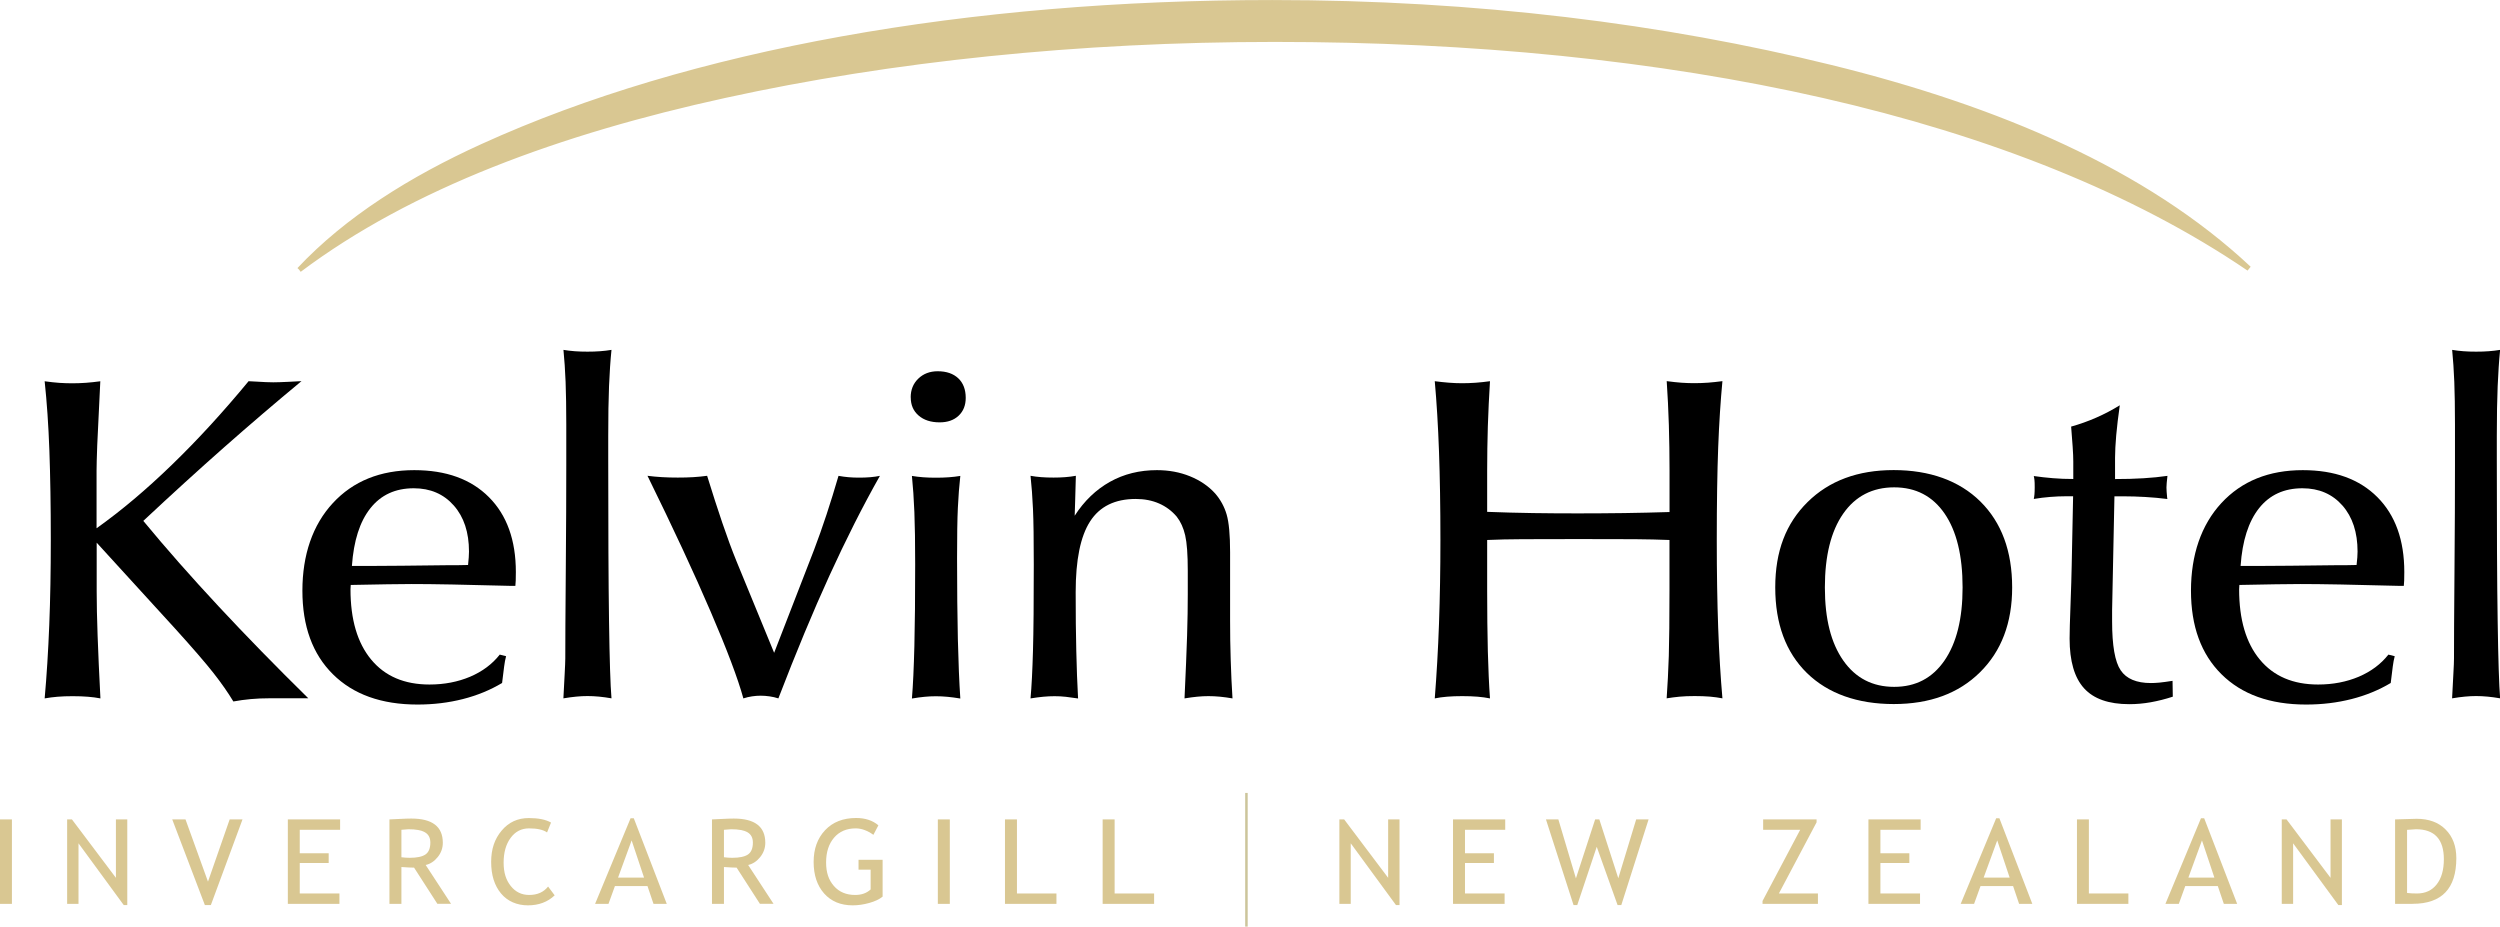
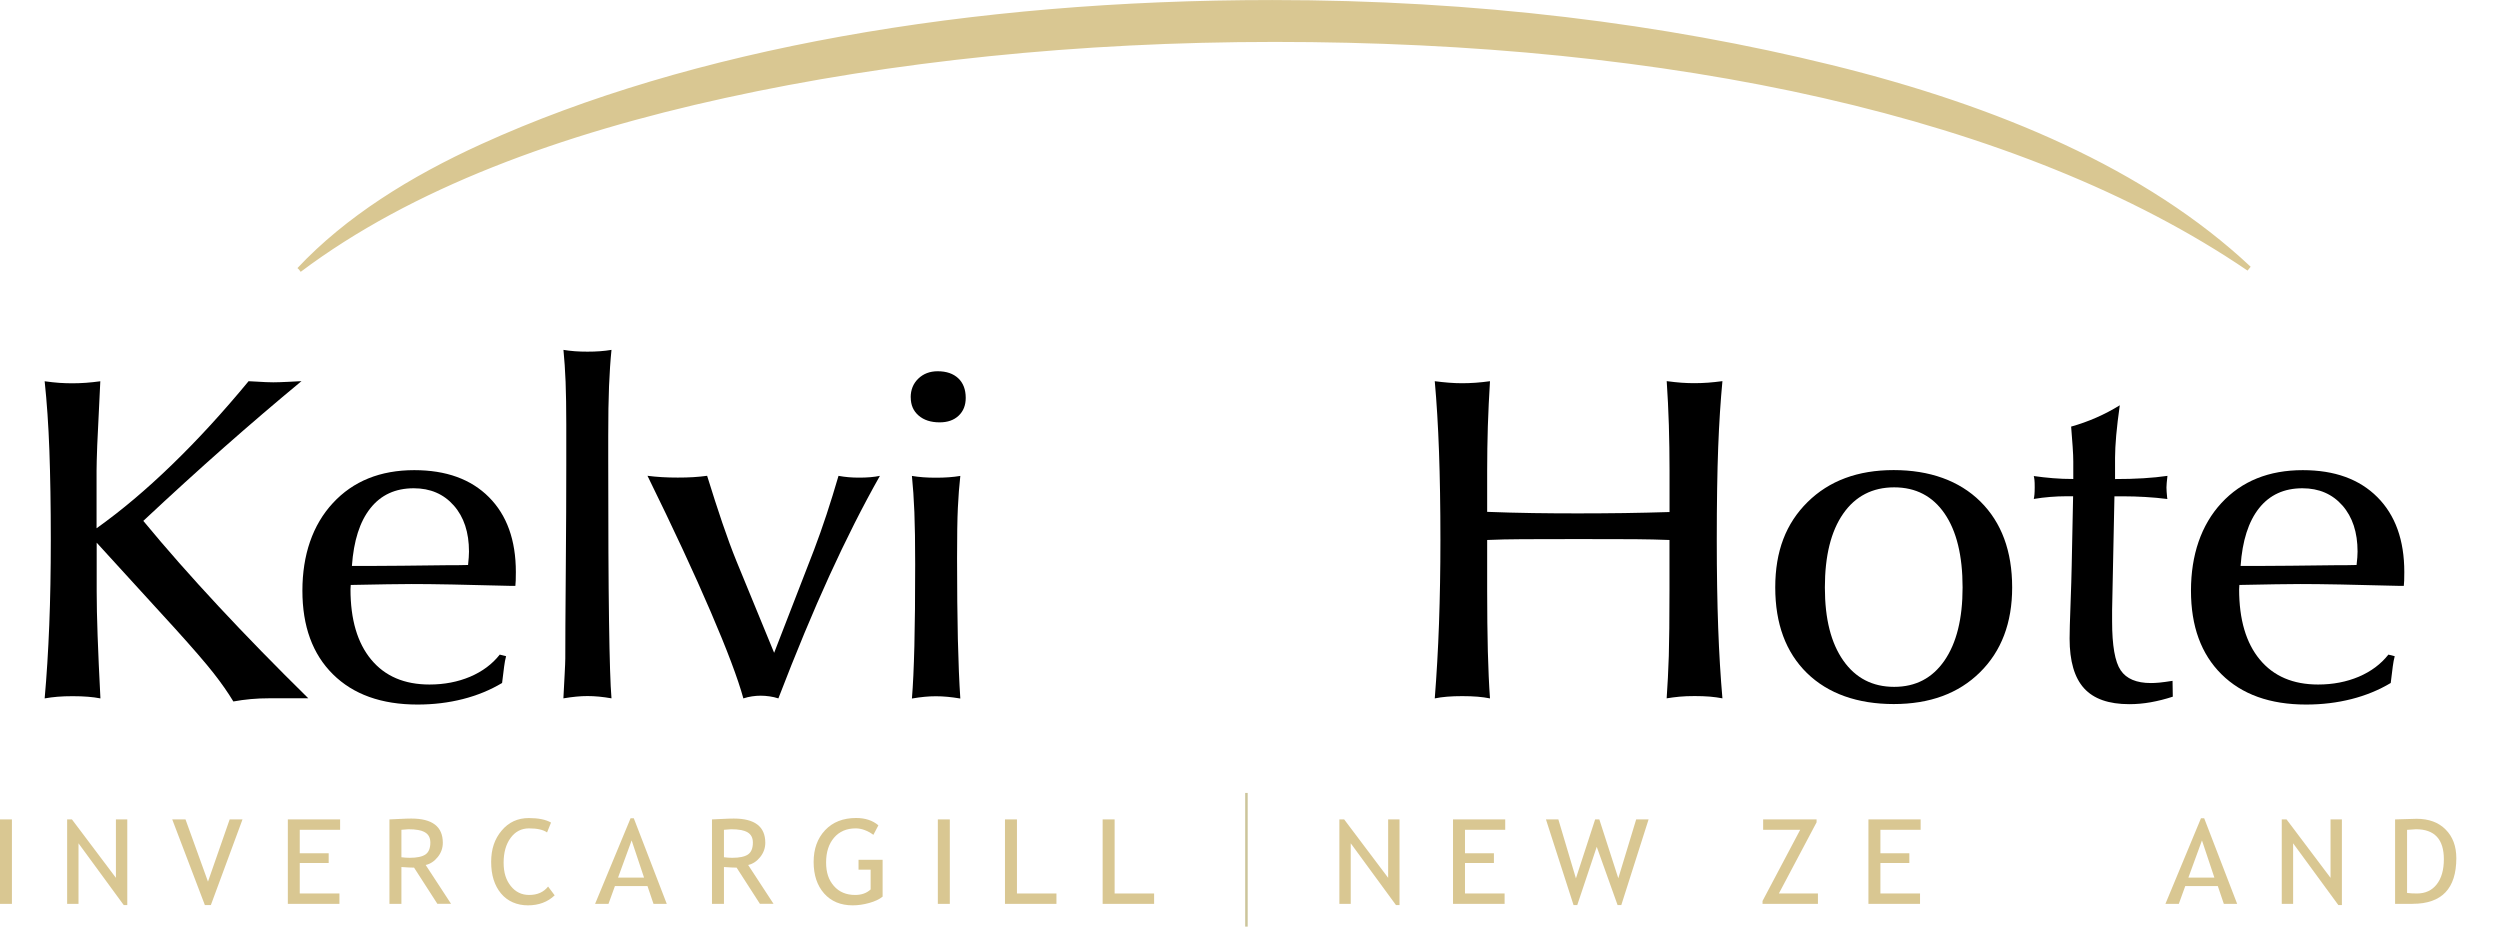
<svg xmlns="http://www.w3.org/2000/svg" id="Layer_1" viewBox="0 0 407 150.85">
  <path d="m48.72,43.92c7.8-8.31,18.27-14.84,29.83-20.1C112.5,8.36,157.89.41,207.1.41c33.23,0,63.75,3.86,91,10.57,27.05,6.66,51.1,16.87,68.03,32.74C328.9,18.38,271.66,6.42,207.53,6.42c-32.02,0-62.43,3.19-89.5,9.12-26.92,5.89-51.17,14.75-69.32,28.39" fill="#d9c792" stroke-width="0" />
  <path d="m48.72,43.92c7.8-8.31,18.27-14.84,29.83-20.1C112.5,8.36,157.89.41,207.1.41c33.23,0,63.75,3.86,91,10.57,27.05,6.66,51.1,16.87,68.03,32.74C328.9,18.38,271.66,6.42,207.53,6.42c-32.02,0-62.43,3.19-89.5,9.12-26.92,5.89-51.17,14.75-69.32,28.39" fill="none" stroke="#d9c792" stroke-width=".81" />
  <path d="m15.74,88.36v7.94c0,1.97.05,4.36.15,7.17.1,2.81.25,6.22.46,10.23-.61-.12-1.29-.21-2.03-.27-.74-.06-1.57-.09-2.49-.09s-1.74.03-2.47.09c-.72.06-1.42.15-2.09.27.33-3.69.58-7.68.75-11.95.17-4.27.25-8.88.25-13.83,0-5.54-.08-10.39-.23-14.55-.15-4.16-.41-7.93-.77-11.3.87.12,1.67.21,2.39.26.73.05,1.45.07,2.16.07s1.42-.03,2.18-.08c.76-.06,1.54-.14,2.33-.25-.25,4.96-.42,8.43-.5,10.39-.07,1.96-.11,3.35-.11,4.16v9.38c3.98-2.83,8.06-6.26,12.24-10.31,4.18-4.04,8.35-8.59,12.51-13.63.28.02.66.04,1.15.06,1.25.08,2.21.12,2.87.12.59,0,1.41-.03,2.47-.08,1.06-.05,1.77-.09,2.12-.11-4.13,3.42-8.32,7-12.57,10.75-4.25,3.75-8.64,7.75-13.18,12,3.72,4.51,7.82,9.15,12.28,13.94,4.46,4.79,9.32,9.77,14.58,14.94h-6.35c-1.02,0-2.02.04-3,.13-.98.09-1.93.22-2.85.39-.84-1.4-1.91-2.94-3.21-4.6-1.3-1.66-3.39-4.08-6.27-7.26l-12.78-14Z" stroke-width="0" />
  <path d="m57.1,95.23l-.04.7c0,4.93,1.12,8.74,3.37,11.45,2.24,2.71,5.41,4.06,9.49,4.06,2.42,0,4.63-.43,6.62-1.27,1.99-.85,3.6-2.05,4.82-3.6l1.03.26c-.13.49-.24,1.06-.32,1.7-.09.64-.2,1.52-.33,2.66-1.94,1.16-4.07,2.03-6.39,2.62-2.32.59-4.78.89-7.38.89-5.87,0-10.46-1.65-13.77-4.93-3.32-3.29-4.97-7.82-4.97-13.61s1.65-10.69,4.96-14.26c3.3-3.57,7.72-5.36,13.26-5.36,5.18,0,9.23,1.47,12.15,4.4,2.92,2.93,4.38,6.99,4.38,12.19,0,.62,0,1.08-.02,1.38-.01.31-.03.6-.06.87h-.73c-7.35-.2-12.73-.3-16.15-.3-1.23,0-2.54.01-3.96.04-1.42.02-3.4.06-5.95.11m.19-3.1h3.79c2.04,0,5.84-.04,11.4-.11,1.6,0,2.84-.01,3.71-.04.05-.44.09-.85.11-1.22.03-.37.04-.69.04-.96,0-3.13-.82-5.63-2.47-7.5-1.65-1.87-3.82-2.81-6.52-2.81-2.99,0-5.34,1.08-7.06,3.25-1.73,2.17-2.72,5.3-3.01,9.38" stroke-width="0" />
  <path d="m91.72,113.7c.08-1.48.15-2.81.21-4.01.06-1.19.1-2.03.1-2.49,0-2.49.02-7.24.08-14.24s.08-12.75.08-17.23v-6.65c0-2.71-.04-5.01-.11-6.91-.08-1.9-.19-3.63-.35-5.21.59.1,1.2.17,1.84.22.64.05,1.33.07,2.07.07s1.4-.02,2.05-.07c.65-.05,1.27-.12,1.86-.22-.18,1.77-.31,3.74-.4,5.91-.09,2.17-.13,4.89-.13,8.16v3.77c0,11.28.04,20.06.13,26.33.09,6.28.22,10.47.4,12.56-.71-.12-1.4-.22-2.04-.28-.65-.06-1.27-.09-1.86-.09s-1.19.03-1.82.09c-.63.06-1.32.15-2.09.28" stroke-width="0" />
  <path d="m121.02,113.7c-.89-3.23-2.66-7.93-5.32-14.11-2.65-6.18-6.08-13.56-10.29-22.13.76.1,1.55.17,2.37.22.82.05,1.67.07,2.56.07s1.77-.02,2.54-.07c.78-.05,1.52-.12,2.24-.22.87,2.81,1.69,5.36,2.47,7.65.78,2.29,1.55,4.39,2.32,6.28l6.12,14.89,6.5-16.77c.69-1.82,1.37-3.74,2.03-5.74.66-2.01,1.31-4.1,1.95-6.3.54.1,1.08.17,1.63.22.55.05,1.13.07,1.74.07s1.24-.02,1.8-.07c.56-.05,1.09-.12,1.57-.22-2.81,4.97-5.54,10.39-8.21,16.23s-5.44,12.52-8.32,20c-.46-.15-.94-.26-1.43-.33s-.99-.11-1.47-.11c-.46,0-.93.04-1.4.11-.47.07-.94.18-1.39.33" stroke-width="0" />
  <path d="m148.26,64.69c0-1.23.41-2.25,1.24-3.05.83-.8,1.88-1.2,3.16-1.2,1.43,0,2.54.39,3.35,1.15.8.76,1.21,1.82,1.21,3.18,0,1.21-.38,2.17-1.15,2.9-.77.73-1.8,1.09-3.1,1.09-1.43,0-2.57-.37-3.42-1.11-.86-.74-1.28-1.72-1.28-2.95m.19,49.02c.18-2.14.31-4.99.4-8.55.09-3.56.13-8,.13-13.32,0-3.47-.04-6.3-.13-8.48-.09-2.18-.22-4.14-.4-5.89.59.1,1.2.17,1.84.22.64.05,1.33.07,2.07.07s1.44-.02,2.1-.07c.66-.05,1.29-.12,1.87-.22-.18,1.6-.31,3.33-.4,5.19-.09,1.86-.13,4.6-.13,8.22,0,5.05.05,9.45.13,13.19.09,3.74.22,6.96.4,9.64-.74-.12-1.43-.22-2.09-.28-.65-.06-1.28-.09-1.89-.09s-1.23.03-1.85.09c-.62.06-1.31.15-2.05.28" stroke-width="0" />
-   <path d="m167.77,113.7c.18-1.97.31-4.56.4-7.78.09-3.21.13-7.89.13-14.02,0-4.06-.04-7.07-.13-9.03-.09-1.96-.22-3.76-.4-5.41.53.1,1.11.17,1.74.22.62.05,1.3.07,2.01.07.66,0,1.3-.02,1.91-.07.61-.05,1.19-.12,1.72-.22-.05,1.75-.09,3.07-.11,3.95-.03.89-.05,1.74-.08,2.55,1.55-2.41,3.47-4.25,5.74-5.52,2.27-1.27,4.82-1.9,7.65-1.9,1.94,0,3.73.33,5.38,1,1.65.67,3.02,1.6,4.11,2.81.87,1.01,1.49,2.15,1.86,3.42.37,1.27.56,3.31.56,6.11v11.12c0,2.22.03,4.36.1,6.44.06,2.08.16,4.17.29,6.26-.72-.12-1.4-.22-2.05-.28-.65-.06-1.27-.09-1.86-.09s-1.19.03-1.81.09c-.62.06-1.32.15-2.09.28.2-4.29.34-7.7.42-10.25.08-2.55.11-4.78.11-6.71v-3.84c0-2.61-.14-4.52-.42-5.74-.28-1.22-.74-2.23-1.38-3.05-.79-.93-1.75-1.65-2.87-2.14-1.12-.49-2.39-.74-3.79-.74-3.39,0-5.87,1.21-7.44,3.65-1.57,2.43-2.35,6.27-2.35,11.52,0,3.6.03,6.79.1,9.56.06,2.78.16,5.36.29,7.75-.69-.11-1.35-.2-1.99-.27-.64-.07-1.25-.1-1.83-.1s-1.23.03-1.86.09c-.63.06-1.31.15-2.05.27" stroke-width="0" />
  <path d="m242.11,87.92v8.24c0,3.67.04,6.96.11,9.88.08,2.92.19,5.47.35,7.66-.61-.12-1.29-.22-2.03-.28-.74-.06-1.57-.09-2.48-.09s-1.74.03-2.47.09c-.73.06-1.4.15-2.01.28.3-3.84.54-7.9.69-12.19.15-4.28.23-8.81.23-13.59,0-5.39-.08-10.19-.23-14.39-.15-4.2-.38-8.02-.69-11.47.76.1,1.52.18,2.26.24.73.06,1.48.09,2.22.09.69,0,1.42-.03,2.18-.08.77-.06,1.54-.14,2.33-.25-.15,2.46-.27,4.9-.35,7.33-.07,2.43-.11,4.84-.11,7.22v6.72c2.53.1,5.03.16,7.5.2,2.48.04,4.94.05,7.39.05s4.94-.02,7.4-.05c2.46-.04,4.93-.09,7.4-.17v-6.76c0-2.49-.04-4.96-.11-7.4-.08-2.45-.19-4.83-.35-7.15.92.12,1.74.21,2.45.26.71.05,1.42.07,2.1.07s1.44-.03,2.18-.08c.74-.06,1.52-.14,2.34-.25-.3,3.2-.54,6.8-.69,10.8-.15,4-.23,9.03-.23,15.08,0,5.34.08,10.1.23,14.28.15,4.18.39,8.01.69,11.48-.61-.12-1.29-.21-2.03-.28-.74-.06-1.57-.09-2.49-.09s-1.74.03-2.47.1c-.73.07-1.42.16-2.09.27.15-2.15.27-4.45.35-6.9.07-2.46.11-6,.11-10.64v-8.24c-1.73-.07-3.62-.11-5.64-.13-2.03-.01-5.08-.02-9.16-.02s-7.11,0-9.17.02c-2.05.01-3.96.05-5.72.13" stroke-width="0" />
  <path d="m327.58,95.64c0,5.76-1.75,10.37-5.24,13.81-3.49,3.45-8.17,5.17-14.04,5.17s-10.7-1.69-14.14-5.06c-3.43-3.37-5.15-8.01-5.15-13.93s1.75-10.42,5.26-13.89c3.51-3.47,8.18-5.21,14.02-5.21s10.67,1.71,14.12,5.12c3.44,3.41,5.17,8.07,5.17,13.98m-8.07,0c0-5.17-.98-9.18-2.93-12.02-1.95-2.84-4.69-4.27-8.21-4.27s-6.31,1.43-8.3,4.29c-1.99,2.86-2.98,6.86-2.98,12.01s1,9.04,3,11.9c2,2.85,4.76,4.28,8.28,4.28s6.22-1.43,8.19-4.28c1.97-2.86,2.95-6.82,2.95-11.9" stroke-width="0" />
  <path d="m337.52,80.79h-1.11c-.87,0-1.75.04-2.64.11-.89.07-1.78.18-2.67.33.05-.24.09-.5.11-.76.02-.26.04-.63.04-1.13,0-.54-.01-.94-.04-1.18-.03-.25-.06-.47-.11-.66,1.02.15,2.06.26,3.12.35,1.06.09,2.16.13,3.31.13v-2.84c0-.61-.03-1.42-.1-2.4-.07-.98-.15-2.08-.25-3.29,1.4-.39,2.77-.88,4.09-1.46,1.33-.58,2.6-1.25,3.83-2.01-.26,1.82-.45,3.45-.58,4.88-.12,1.43-.19,2.65-.19,3.66v3.47c1.68,0,3.22-.04,4.63-.13,1.4-.08,2.7-.22,3.9-.39-.05.5-.09.88-.12,1.15-.03.27-.04.52-.04.74,0,.37.04.92.11,1.66.02.12.04.2.04.22-1.17-.15-2.37-.26-3.58-.33-1.21-.07-2.42-.11-3.62-.11h-1.42l-.38,18.54v1.81c0,3.94.46,6.6,1.4,7.98.93,1.38,2.57,2.07,4.92,2.07.38,0,.84-.02,1.38-.07.53-.05,1.25-.15,2.14-.29l.04,2.58c-1.23.4-2.42.7-3.6.91-1.18.21-2.33.31-3.48.31-3.35,0-5.8-.86-7.37-2.59-1.56-1.72-2.35-4.42-2.35-8.09,0-1.03.05-2.87.15-5.52.1-2.65.16-4.75.19-6.3l.23-11.34Z" stroke-width="0" />
  <path d="m364.57,95.23l-.04.7c0,4.93,1.12,8.74,3.37,11.45,2.24,2.71,5.41,4.06,9.49,4.06,2.42,0,4.63-.43,6.62-1.27,1.99-.85,3.6-2.05,4.82-3.6l1.03.26c-.13.49-.24,1.06-.32,1.7-.09.64-.2,1.52-.33,2.66-1.94,1.16-4.07,2.03-6.39,2.62-2.32.59-4.78.89-7.39.89-5.87,0-10.46-1.65-13.77-4.93-3.32-3.29-4.97-7.82-4.97-13.61s1.65-10.69,4.95-14.26c3.3-3.57,7.72-5.36,13.26-5.36,5.18,0,9.22,1.47,12.14,4.4,2.92,2.93,4.38,6.99,4.38,12.19,0,.62,0,1.08-.02,1.38-.01.31-.03.6-.06.87h-.72c-7.35-.2-12.73-.3-16.15-.3-1.23,0-2.55.01-3.96.04-1.42.02-3.4.06-5.95.11m.19-3.1h3.79c2.04,0,5.84-.04,11.4-.11,1.6,0,2.84-.01,3.71-.04.05-.44.09-.85.12-1.22.02-.37.04-.69.04-.96,0-3.13-.82-5.63-2.46-7.5-1.65-1.87-3.82-2.81-6.52-2.81-2.98,0-5.34,1.08-7.06,3.25-1.72,2.17-2.72,5.3-3,9.38" stroke-width="0" />
-   <path d="m399.2,113.7c.08-1.48.15-2.81.21-4.01.07-1.19.1-2.03.1-2.49,0-2.49.02-7.24.08-14.24s.08-12.75.08-17.23v-6.65c0-2.71-.04-5.01-.11-6.91-.08-1.9-.19-3.63-.35-5.21.58.1,1.2.17,1.84.22.64.05,1.32.07,2.06.07s1.4-.02,2.05-.07c.65-.05,1.27-.12,1.86-.22-.18,1.77-.31,3.74-.4,5.91-.09,2.17-.14,4.89-.14,8.16v3.77c0,11.28.04,20.06.14,26.33.09,6.28.23,10.47.4,12.56-.71-.12-1.39-.22-2.05-.28-.65-.06-1.27-.09-1.86-.09s-1.19.03-1.82.09c-.63.06-1.32.15-2.08.28" stroke-width="0" />
  <path d="m0,147.15v-13.75h1.94v13.75H0Z" fill="#d9c792" stroke-width="0" />
  <path d="m20.14,147.34l-7.36-10.05v9.86h-1.85v-13.75h.78l7.16,9.51v-9.51h1.85v13.94h-.58Z" fill="#d9c792" stroke-width="0" />
  <path d="m34.33,147.34h-.98l-5.31-13.94h2.16l3.66,10.13,3.53-10.13h2.09l-5.15,13.94Z" fill="#d9c792" stroke-width="0" />
  <path d="m48.8,135.09v3.82h4.71v1.59h-4.71v4.96h6.46v1.69h-8.4v-13.75h8.51v1.69h-6.56Z" fill="#d9c792" stroke-width="0" />
  <path d="m71.21,147.15l-3.8-5.9c-.43,0-1.12-.03-2.06-.1v6h-1.95v-13.75c.07,0,.58-.02,1.51-.07.94-.05,1.62-.07,2.05-.07,3.42,0,5.13,1.31,5.13,3.94,0,.86-.27,1.64-.83,2.33-.55.69-1.21,1.12-1.96,1.29l4.13,6.32h-2.22Zm-5.86-12.06v4.47c.47.06.92.09,1.36.09,1.17,0,2.02-.18,2.55-.54.53-.36.8-1.01.8-1.94,0-.77-.29-1.32-.86-1.66-.57-.34-1.47-.51-2.7-.51-.19,0-.58.03-1.15.09Z" fill="#d9c792" stroke-width="0" />
  <path d="m89.71,133.91l-.65,1.61c-.62-.44-1.6-.66-2.93-.66-1.25,0-2.25.52-3.01,1.56-.76,1.04-1.13,2.38-1.13,4.02s.39,2.83,1.16,3.8,1.77,1.46,3,1.46c1.34,0,2.36-.46,3.08-1.37l1.07,1.43c-1.13,1.08-2.58,1.63-4.35,1.63s-3.32-.65-4.39-1.94c-1.07-1.29-1.6-3-1.6-5.12s.57-3.76,1.71-5.11c1.14-1.36,2.61-2.04,4.42-2.04,1.55,0,2.76.24,3.63.74Z" fill="#d9c792" stroke-width="0" />
  <path d="m106.39,147.15l-.98-2.9h-5.3l-1.05,2.9h-2.18l5.78-13.94h.52l5.37,13.94h-2.16Zm-3.56-10.33l-2.21,6.05h4.23l-2.02-6.05Z" fill="#d9c792" stroke-width="0" />
  <path d="m123.72,147.15l-3.8-5.9c-.43,0-1.12-.03-2.06-.1v6h-1.95v-13.75c.07,0,.58-.02,1.51-.07.94-.05,1.62-.07,2.04-.07,3.42,0,5.13,1.31,5.13,3.94,0,.86-.28,1.64-.83,2.33-.55.69-1.21,1.12-1.96,1.29l4.13,6.32h-2.23Zm-5.86-12.06v4.47c.47.06.92.09,1.36.09,1.17,0,2.01-.18,2.55-.54.53-.36.8-1.01.8-1.94,0-.77-.29-1.32-.85-1.66-.57-.34-1.47-.51-2.7-.51-.19,0-.58.03-1.15.09Z" fill="#d9c792" stroke-width="0" />
  <path d="m143,134.36l-.81,1.55c-.98-.7-1.94-1.05-2.88-1.05-1.49,0-2.67.51-3.53,1.52-.86,1.01-1.29,2.35-1.29,4.02s.42,2.87,1.27,3.84c.85.97,2,1.46,3.46,1.46,1.04,0,1.88-.3,2.52-.9v-3.22h-1.97v-1.6h3.92v5.99c-.52.43-1.24.77-2.17,1.03-.93.26-1.83.39-2.7.39-1.96,0-3.51-.65-4.65-1.93-1.14-1.29-1.71-3-1.71-5.13s.62-3.85,1.87-5.18c1.25-1.32,2.93-1.98,5.05-1.98,1.48,0,2.69.4,3.62,1.19Z" fill="#d9c792" stroke-width="0" />
  <path d="m152.68,147.15v-13.75h1.95v13.75h-1.95Z" fill="#d9c792" stroke-width="0" />
  <path d="m163.61,147.15v-13.75h1.95v12.06h6.43v1.69h-8.38Z" fill="#d9c792" stroke-width="0" />
  <path d="m179.51,147.15v-13.75h1.95v12.06h6.43v1.69h-8.38Z" fill="#d9c792" stroke-width="0" />
  <path d="m227.26,147.34l-7.36-10.05v9.86h-1.85v-13.75h.78l7.16,9.51v-9.51h1.85v13.94h-.58Z" fill="#d9c792" stroke-width="0" />
  <path d="m238.5,135.09v3.82h4.71v1.59h-4.71v4.96h6.45v1.69h-8.4v-13.75h8.5v1.69h-6.56Z" fill="#d9c792" stroke-width="0" />
  <path d="m263.95,147.34h-.61l-3.39-9.48-3.17,9.48h-.61l-4.49-13.94h2.02l2.86,9.6,3.13-9.6h.68l3.09,9.58,2.91-9.58h2.02l-4.44,13.94Z" fill="#d9c792" stroke-width="0" />
  <path d="m286.94,147.15v-.47l6.13-11.59h-6.03v-1.69h8.7v.47l-6.14,11.59h6.36v1.69h-9.01Z" fill="#d9c792" stroke-width="0" />
  <path d="m306.13,135.09v3.82h4.71v1.59h-4.71v4.96h6.45v1.69h-8.4v-13.75h8.5v1.69h-6.56Z" fill="#d9c792" stroke-width="0" />
-   <path d="m328.71,147.15l-.98-2.9h-5.3l-1.05,2.9h-2.18l5.78-13.94h.52l5.36,13.94h-2.16Zm-3.56-10.33l-2.21,6.05h4.23l-2.02-6.05Z" fill="#d9c792" stroke-width="0" />
-   <path d="m338.13,147.15v-13.75h1.94v12.06h6.43v1.69h-8.38Z" fill="#d9c792" stroke-width="0" />
  <path d="m362.04,147.15l-.98-2.9h-5.3l-1.05,2.9h-2.18l5.79-13.94h.52l5.37,13.94h-2.16Zm-3.56-10.33l-2.21,6.05h4.23l-2.02-6.05Z" fill="#d9c792" stroke-width="0" />
  <path d="m380.68,147.34l-7.36-10.05v9.86h-1.85v-13.75h.78l7.16,9.51v-9.51h1.85v13.94h-.58Z" fill="#d9c792" stroke-width="0" />
  <path d="m392.79,147.15h-2.87v-13.75c1.83-.06,2.99-.1,3.51-.1,1.99,0,3.57.58,4.72,1.75,1.16,1.16,1.74,2.72,1.74,4.66,0,4.95-2.37,7.43-7.11,7.43Zm-.92-12.06v10.28c.44.06.97.09,1.61.09,1.36,0,2.43-.49,3.21-1.48.78-.99,1.17-2.35,1.17-4.1,0-3.25-1.52-4.88-4.54-4.88-.18,0-.67.03-1.45.1Z" fill="#d9c792" stroke-width="0" />
  <line x1="202.92" y1="129.09" x2="202.92" y2="150.85" fill="none" stroke="#ccc59b" stroke-width=".41" />
</svg>